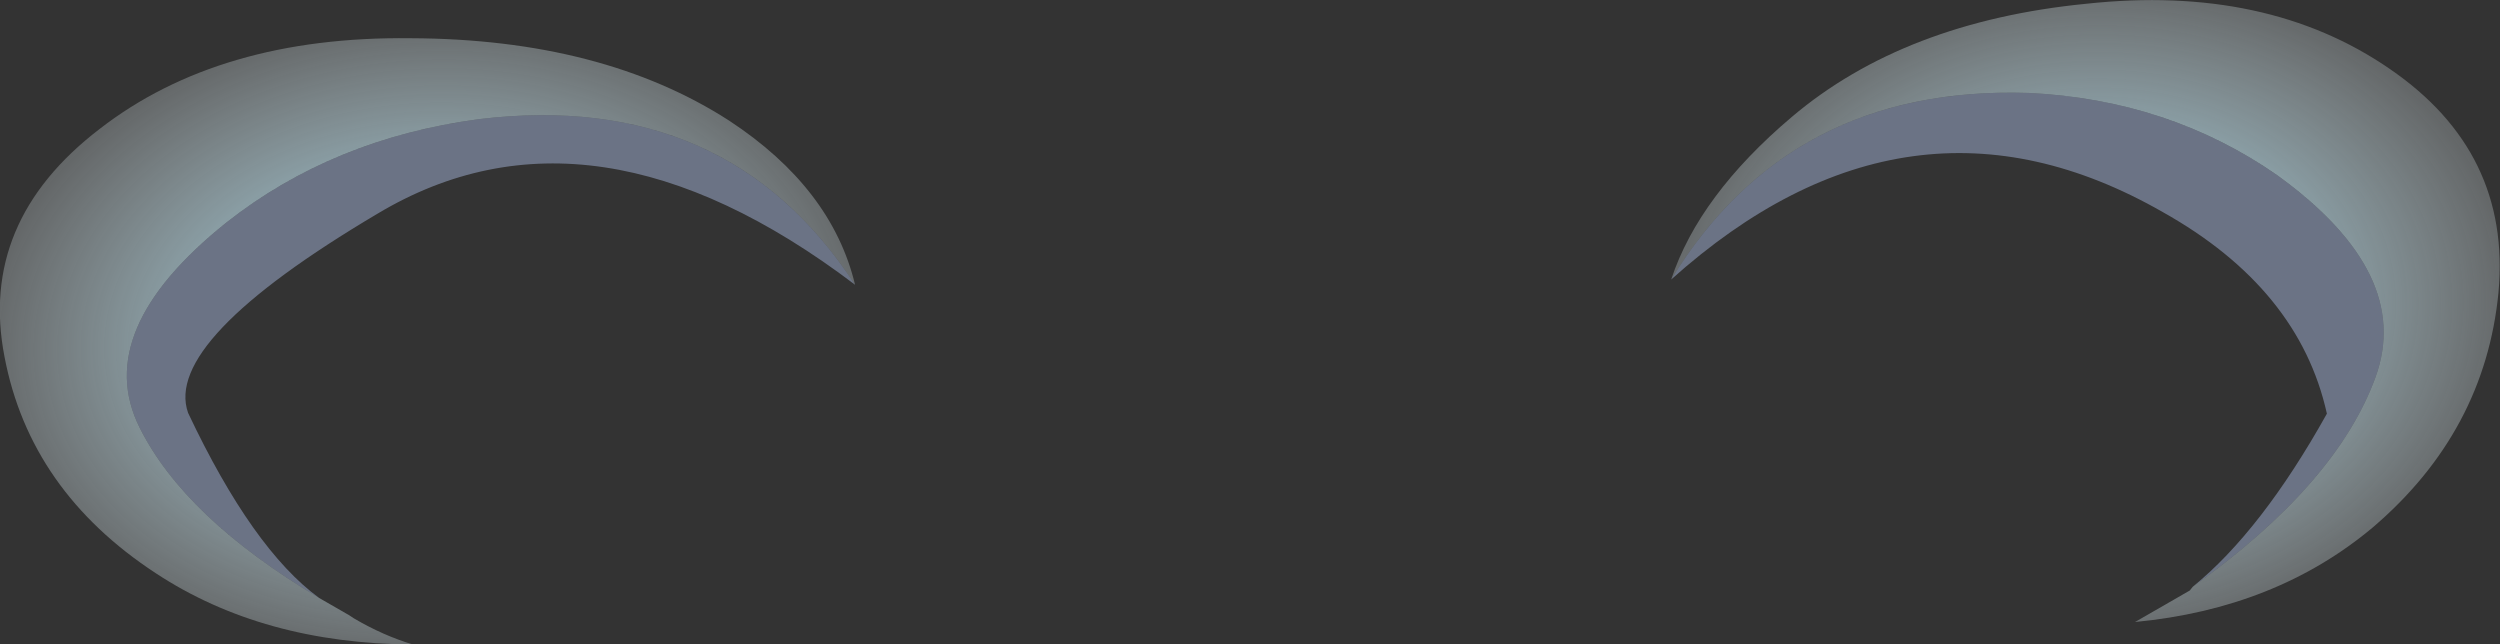
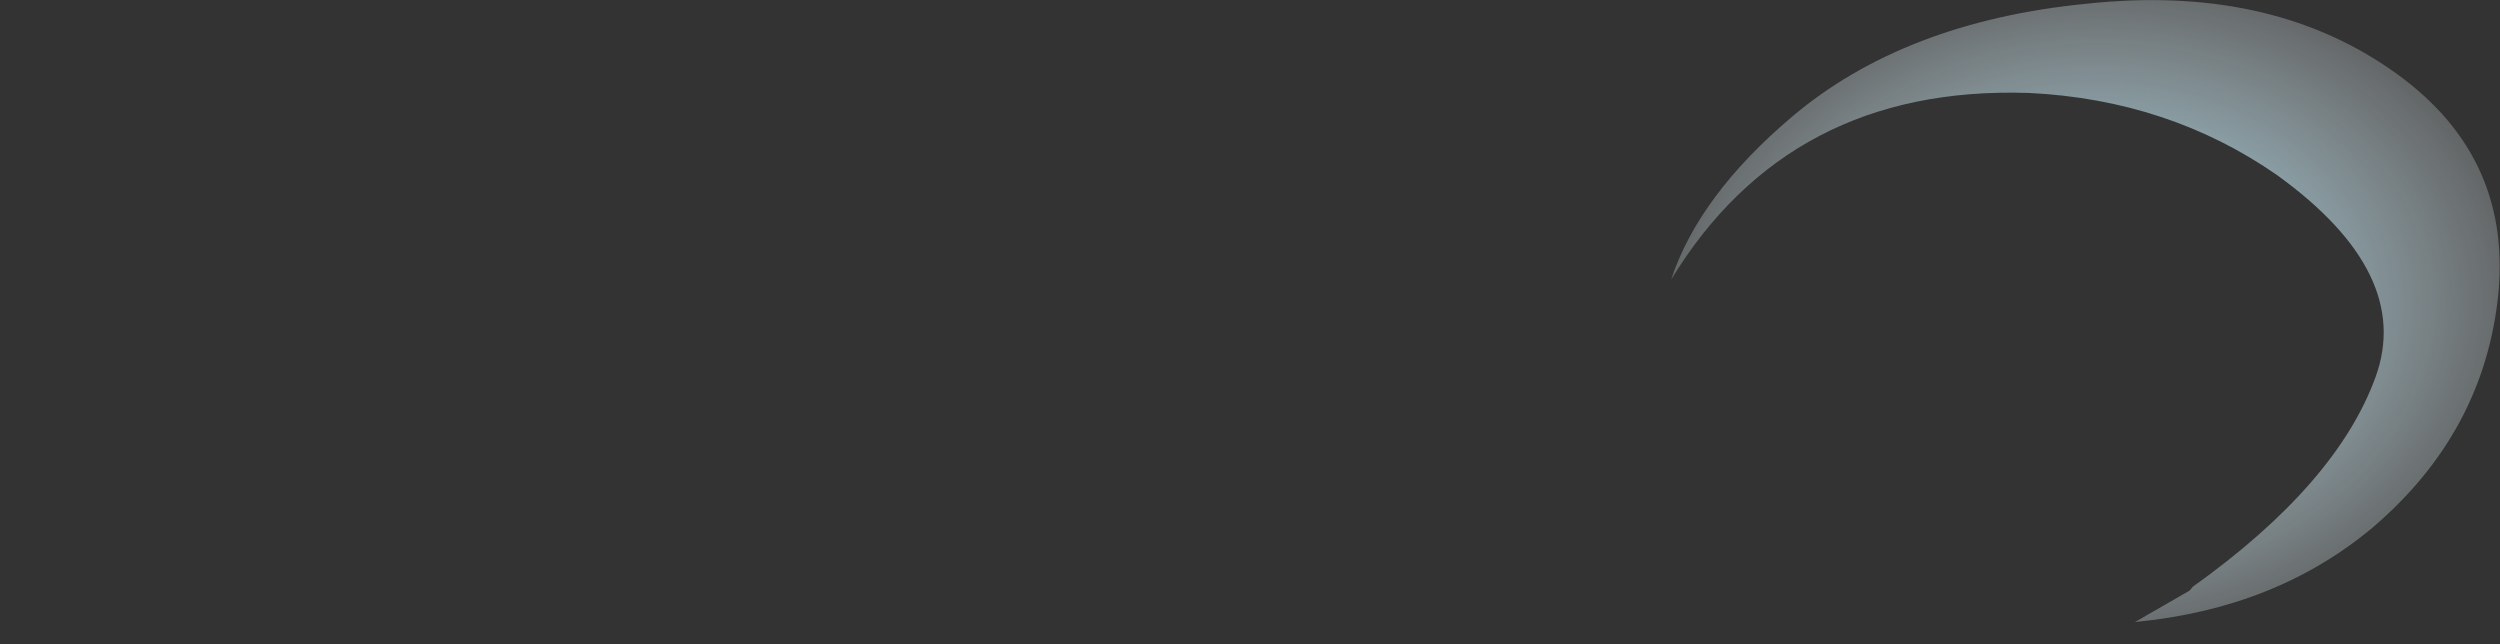
<svg xmlns="http://www.w3.org/2000/svg" height="43.0px" width="166.8px">
  <rect width="100%" height="100%" fill="#333333" stroke="none" />
  <g transform="matrix(1.0, 0.0, 0.0, 1.0, 0.0, 0.0)">
-     <path d="M111.5 18.65 Q119.4 5.7 135.3 6.2 L135.35 6.2 Q144.7 6.65 151.95 11.7 161.0 18.25 158.5 25.15 155.9 32.3 146.3 39.15 150.9 35.4 155.25 27.6 153.4 19.25 144.3 14.15 127.35 4.45 111.5 18.65 M21.3 39.9 Q12.3 34.55 9.3 28.5 6.1 22.05 15.1 14.85 22.2 9.25 31.95 7.95 48.55 5.95 57.05 19.0 39.5 5.7 25.2 14.25 10.85 22.75 12.55 27.55 16.85 36.65 21.3 39.9" fill="#a5b5da" fill-opacity="0.49" fill-rule="evenodd" stroke="none" />
    <path d="M146.3 39.15 Q155.9 32.3 158.5 25.15 161.0 18.25 151.95 11.7 144.7 6.65 135.35 6.2 L135.3 6.2 Q119.4 5.7 111.5 18.65 113.35 13.05 119.55 7.8 127.05 1.45 139.2 0.25 151.25 -1.05 159.45 4.6 167.55 10.15 166.7 19.5 165.8 28.8 158.3 35.2 151.85 40.6 142.45 41.5 L146.1 39.4 146.3 39.15" fill="url(#gradient0)" fill-rule="evenodd" stroke="none" />
-     <path d="M21.3 39.9 L23.3 41.05 23.6 41.25 Q25.55 42.4 27.55 43.0 17.55 42.95 10.4 38.25 2.0 32.75 0.3 23.8 -1.45 14.8 6.65 8.6 14.65 2.4 27.4 2.55 40.2 2.6 48.65 8.05 55.5 12.55 57.05 19.0 48.55 5.95 31.95 7.95 22.2 9.25 15.1 14.85 6.1 22.05 9.3 28.5 12.3 34.55 21.3 39.9" fill="url(#gradient1)" fill-rule="evenodd" stroke="none" />
  </g>
  <defs>
    <radialGradient cx="0" cy="0" gradientTransform="matrix(0.042, -0.002, 0.001, 0.033, 139.2, 20.9)" gradientUnits="userSpaceOnUse" id="gradient0" r="819.2" spreadMethod="pad">
      <stop offset="0.0" stop-color="#9ce1f8" />
      <stop offset="1.0" stop-color="#ffffff" stop-opacity="0.102" />
    </radialGradient>
    <radialGradient cx="0" cy="0" gradientTransform="matrix(0.044, -0.002, 0.001, 0.032, 28.6, 22.6)" gradientUnits="userSpaceOnUse" id="gradient1" r="819.2" spreadMethod="pad">
      <stop offset="0.0" stop-color="#9ce1f8" />
      <stop offset="1.0" stop-color="#ffffff" stop-opacity="0.102" />
    </radialGradient>
  </defs>
</svg>